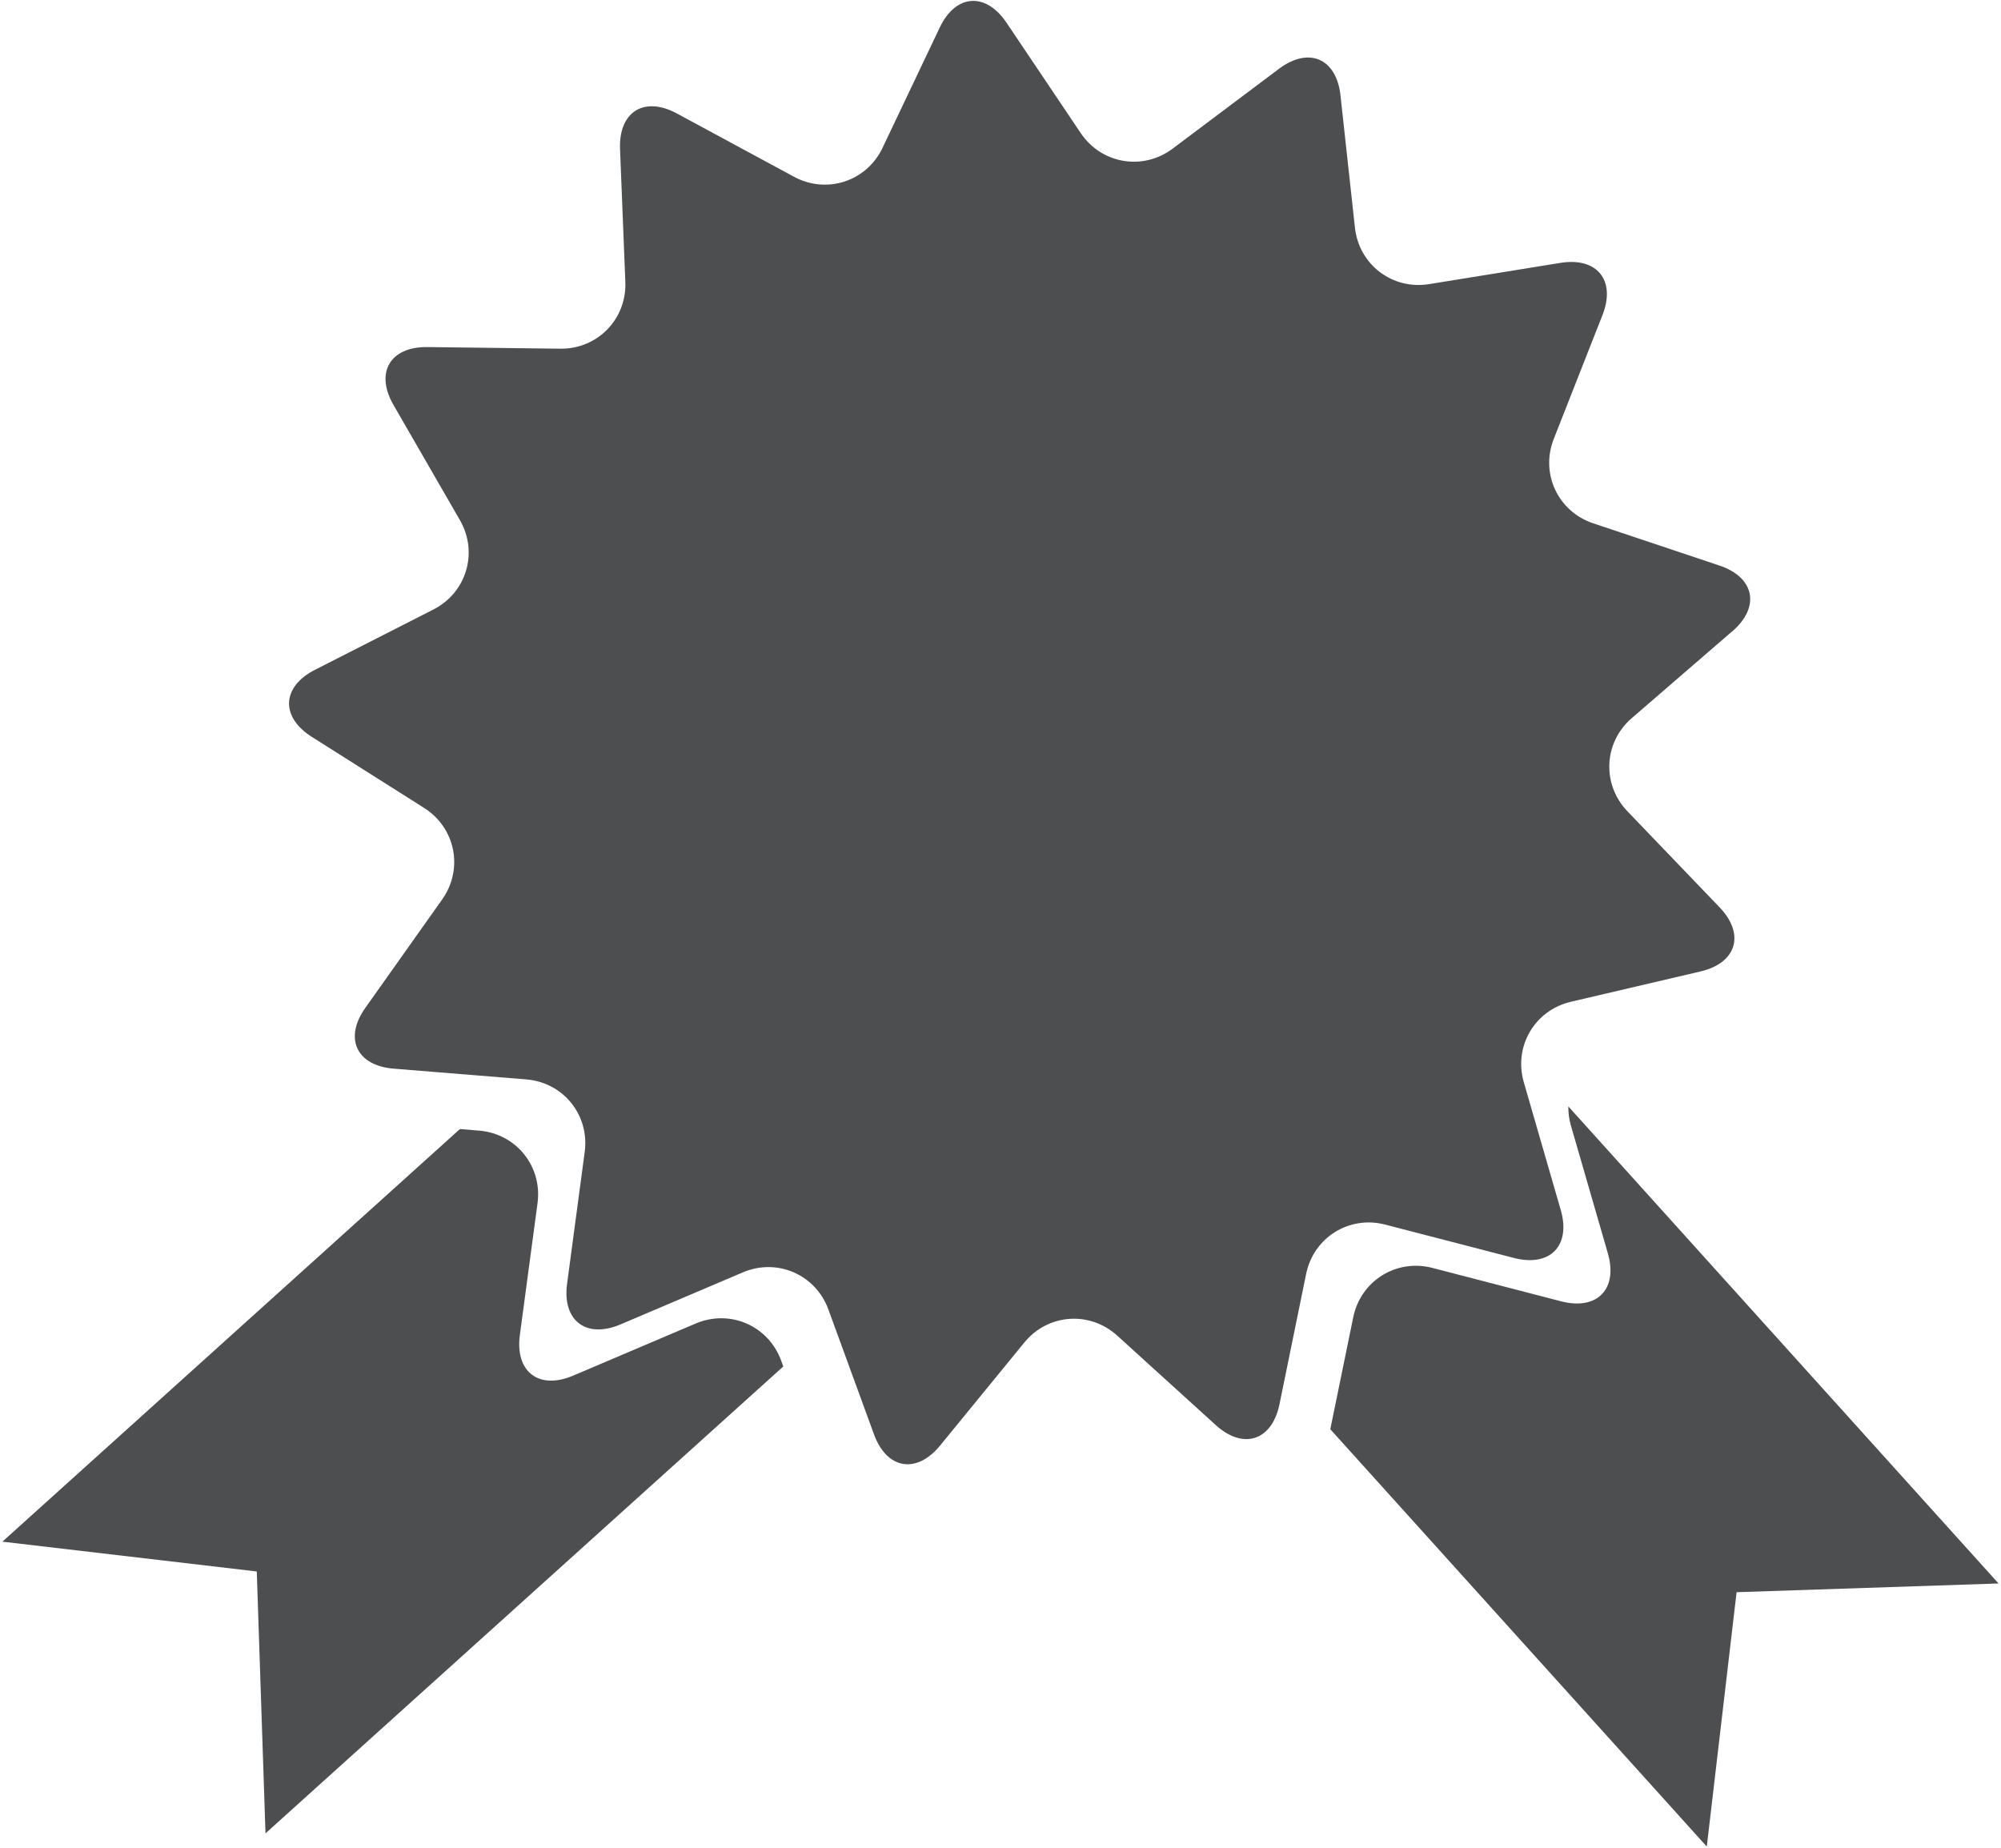
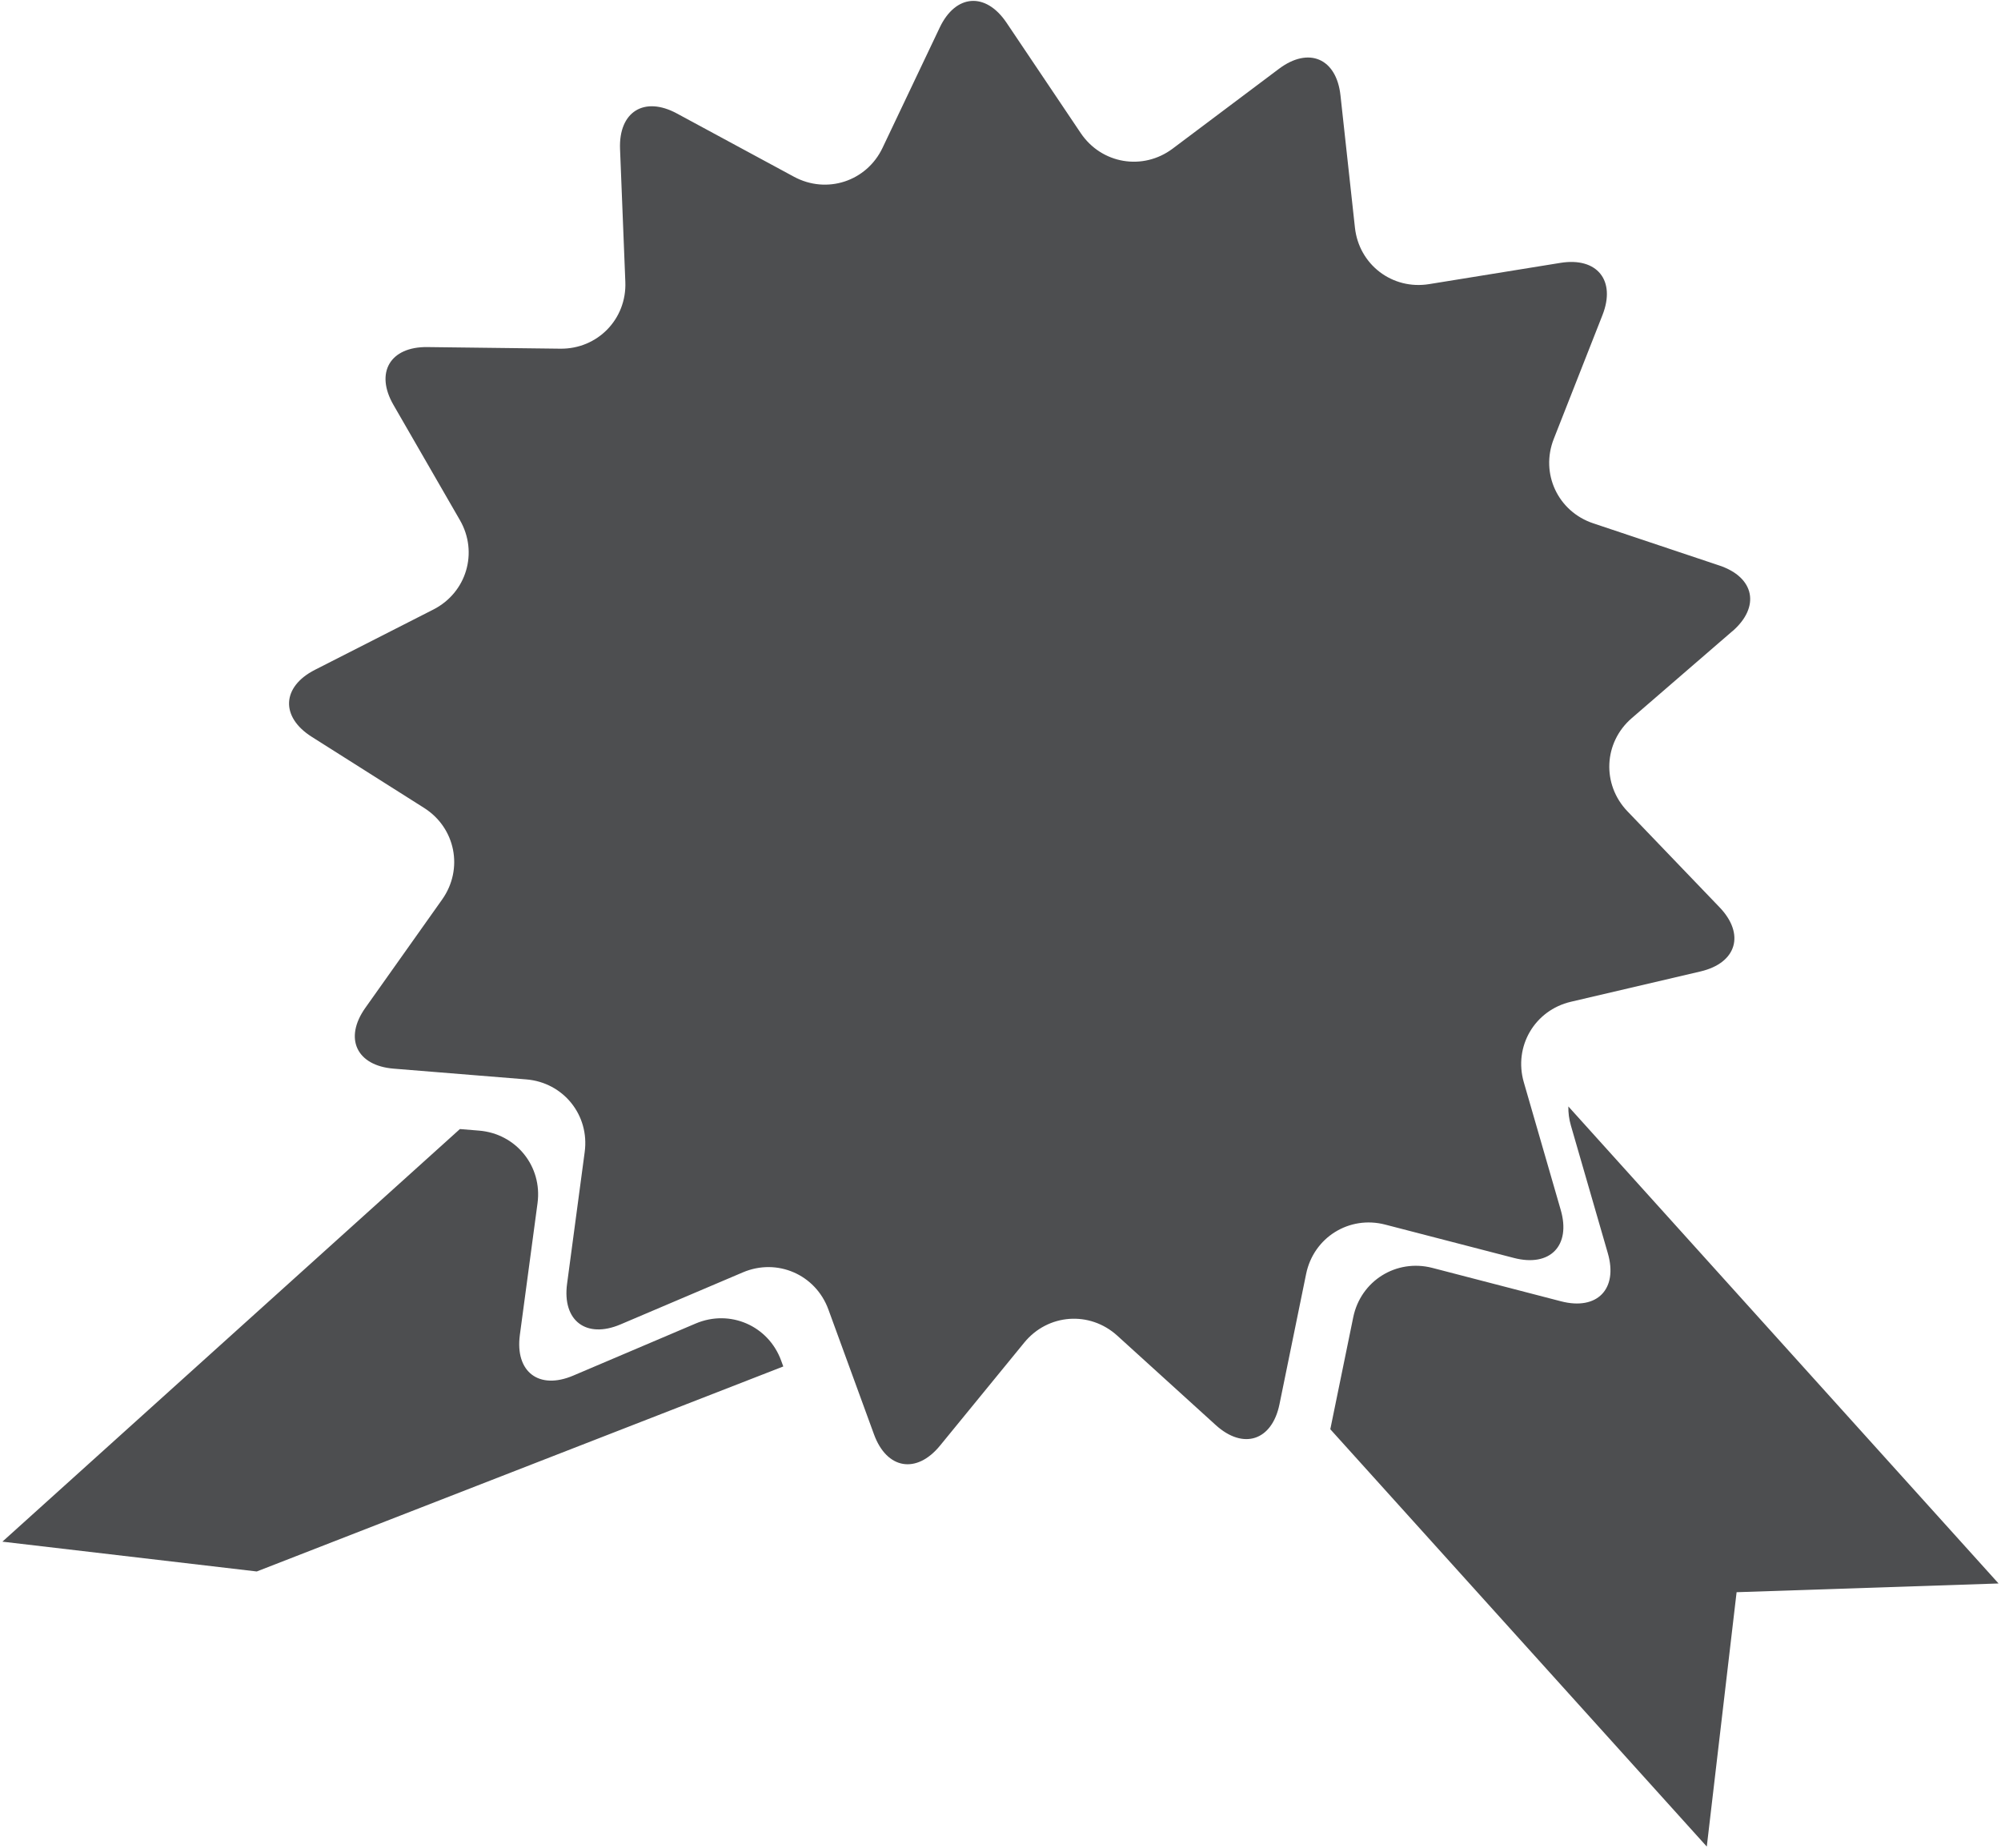
<svg xmlns="http://www.w3.org/2000/svg" width="745" height="688" viewBox="0 0 745 688" fill="none">
-   <path fill-rule="evenodd" clip-rule="evenodd" d="M644.98 235.05C655.47 225.98 653.29 214.95 640.13 210.56L593.18 194.85C580.03 190.46 573.41 176.3 578.5 163.4L596.62 117.32C601.7 104.42 594.64 95.66 580.96 97.88L532.08 105.79C518.38 108.01 505.97 98.54 504.46 84.76L499.08 35.53C497.59 21.74 487.28 17.29 476.19 25.61L436.6 55.34C425.5 63.66 410.1 61.05 402.36 49.54L374.74 8.45C366.99 -3.06 355.78 -2.23 349.85 10.31L328.59 55.03C322.65 67.55 307.8 72.4 295.59 65.8L252.03 42.26C239.84 35.66 230.31 41.62 230.85 55.47L232.82 104.95C233.38 118.8 222.47 130 208.6 129.83L159.1 129.23C145.24 129.06 139.56 138.75 146.49 150.76L171.23 193.66C178.16 205.67 173.71 220.65 161.35 226.95L117.24 249.41C104.88 255.72 104.36 266.94 116.06 274.34L157.9 300.82C169.62 308.25 172.64 323.57 164.63 334.9L136 375.29C127.99 386.61 132.73 396.78 146.56 397.9L195.91 401.9C209.74 403.02 219.55 415.19 217.69 428.94L211.13 478.01C209.29 491.74 218.23 498.55 231 493.14L276.56 473.76C289.31 468.32 303.66 474.53 308.42 487.57L325.4 534.07C330.16 547.09 341.24 548.97 350.01 538.23L381.35 499.89C390.13 489.15 405.7 487.99 415.98 497.32L452.64 530.61C462.91 539.93 473.59 536.43 476.37 522.85L486.29 474.33C489.07 460.75 502.33 452.47 515.75 455.97L563.67 468.39C577.11 471.87 584.95 463.82 581.08 450.5L567.33 402.95C563.48 389.62 571.39 376.14 584.89 372.99L633.1 361.71C646.61 358.56 649.8 347.8 640.2 337.8L605.91 302.07C596.32 292.05 597.03 276.44 607.53 267.39L644.99 235.01L644.98 235.05ZM584.87 419.09L598.62 466.64C602.47 479.97 594.64 488.01 581.21 484.53L533.3 472.09C519.87 468.61 506.61 476.89 503.83 490.47L495.29 532.16L635.46 687.55L646.56 592.84L744.09 589.59L583.92 411.97C583.88 414.31 584.17 416.69 584.87 419.09ZM213.42 512.19L258.98 492.81C271.75 487.37 286.08 493.58 290.84 506.62L291.63 508.79L98.85 682.63L95.6 585.12L0.89 574.02L171.23 420.39L178.33 420.97C192.17 422.09 201.97 434.25 200.13 447.99L193.55 497.06C191.72 510.82 200.65 517.62 213.42 512.19Z" fill="#4D4E50" />
+   <path fill-rule="evenodd" clip-rule="evenodd" d="M644.98 235.05C655.47 225.98 653.29 214.95 640.13 210.56L593.18 194.85C580.03 190.46 573.41 176.3 578.5 163.4L596.62 117.32C601.7 104.42 594.64 95.66 580.96 97.88L532.08 105.79C518.38 108.01 505.97 98.54 504.46 84.76L499.08 35.53C497.59 21.74 487.28 17.29 476.19 25.61L436.6 55.34C425.5 63.66 410.1 61.05 402.36 49.54L374.74 8.45C366.99 -3.06 355.78 -2.23 349.85 10.31L328.59 55.03C322.65 67.55 307.8 72.4 295.59 65.8L252.03 42.26C239.84 35.66 230.31 41.62 230.85 55.47L232.82 104.95C233.38 118.8 222.47 130 208.6 129.83L159.1 129.23C145.24 129.06 139.56 138.75 146.49 150.76L171.23 193.66C178.16 205.67 173.71 220.65 161.35 226.95L117.24 249.41C104.88 255.72 104.36 266.94 116.06 274.34L157.9 300.82C169.62 308.25 172.64 323.57 164.63 334.9L136 375.29C127.99 386.61 132.73 396.78 146.56 397.9L195.91 401.9C209.74 403.02 219.55 415.19 217.69 428.94L211.13 478.01C209.29 491.74 218.23 498.55 231 493.14L276.56 473.76C289.31 468.32 303.66 474.53 308.42 487.57L325.4 534.07C330.16 547.09 341.24 548.97 350.01 538.23L381.35 499.89C390.13 489.15 405.7 487.99 415.98 497.32L452.64 530.61C462.91 539.93 473.59 536.43 476.37 522.85L486.29 474.33C489.07 460.75 502.33 452.47 515.75 455.97L563.67 468.39C577.11 471.87 584.95 463.82 581.08 450.5L567.33 402.95C563.48 389.62 571.39 376.14 584.89 372.99L633.1 361.71C646.61 358.56 649.8 347.8 640.2 337.8L605.91 302.07C596.32 292.05 597.03 276.44 607.53 267.39L644.99 235.01L644.98 235.05ZM584.87 419.09L598.62 466.64C602.47 479.97 594.64 488.01 581.21 484.53L533.3 472.09C519.87 468.61 506.61 476.89 503.83 490.47L495.29 532.16L635.46 687.55L646.56 592.84L744.09 589.59L583.92 411.97C583.88 414.31 584.17 416.69 584.87 419.09ZM213.42 512.19L258.98 492.81C271.75 487.37 286.08 493.58 290.84 506.62L291.63 508.79L95.6 585.12L0.89 574.02L171.23 420.39L178.33 420.97C192.17 422.09 201.97 434.25 200.13 447.99L193.55 497.06C191.72 510.82 200.65 517.62 213.42 512.19Z" fill="#4D4E50" />
</svg>